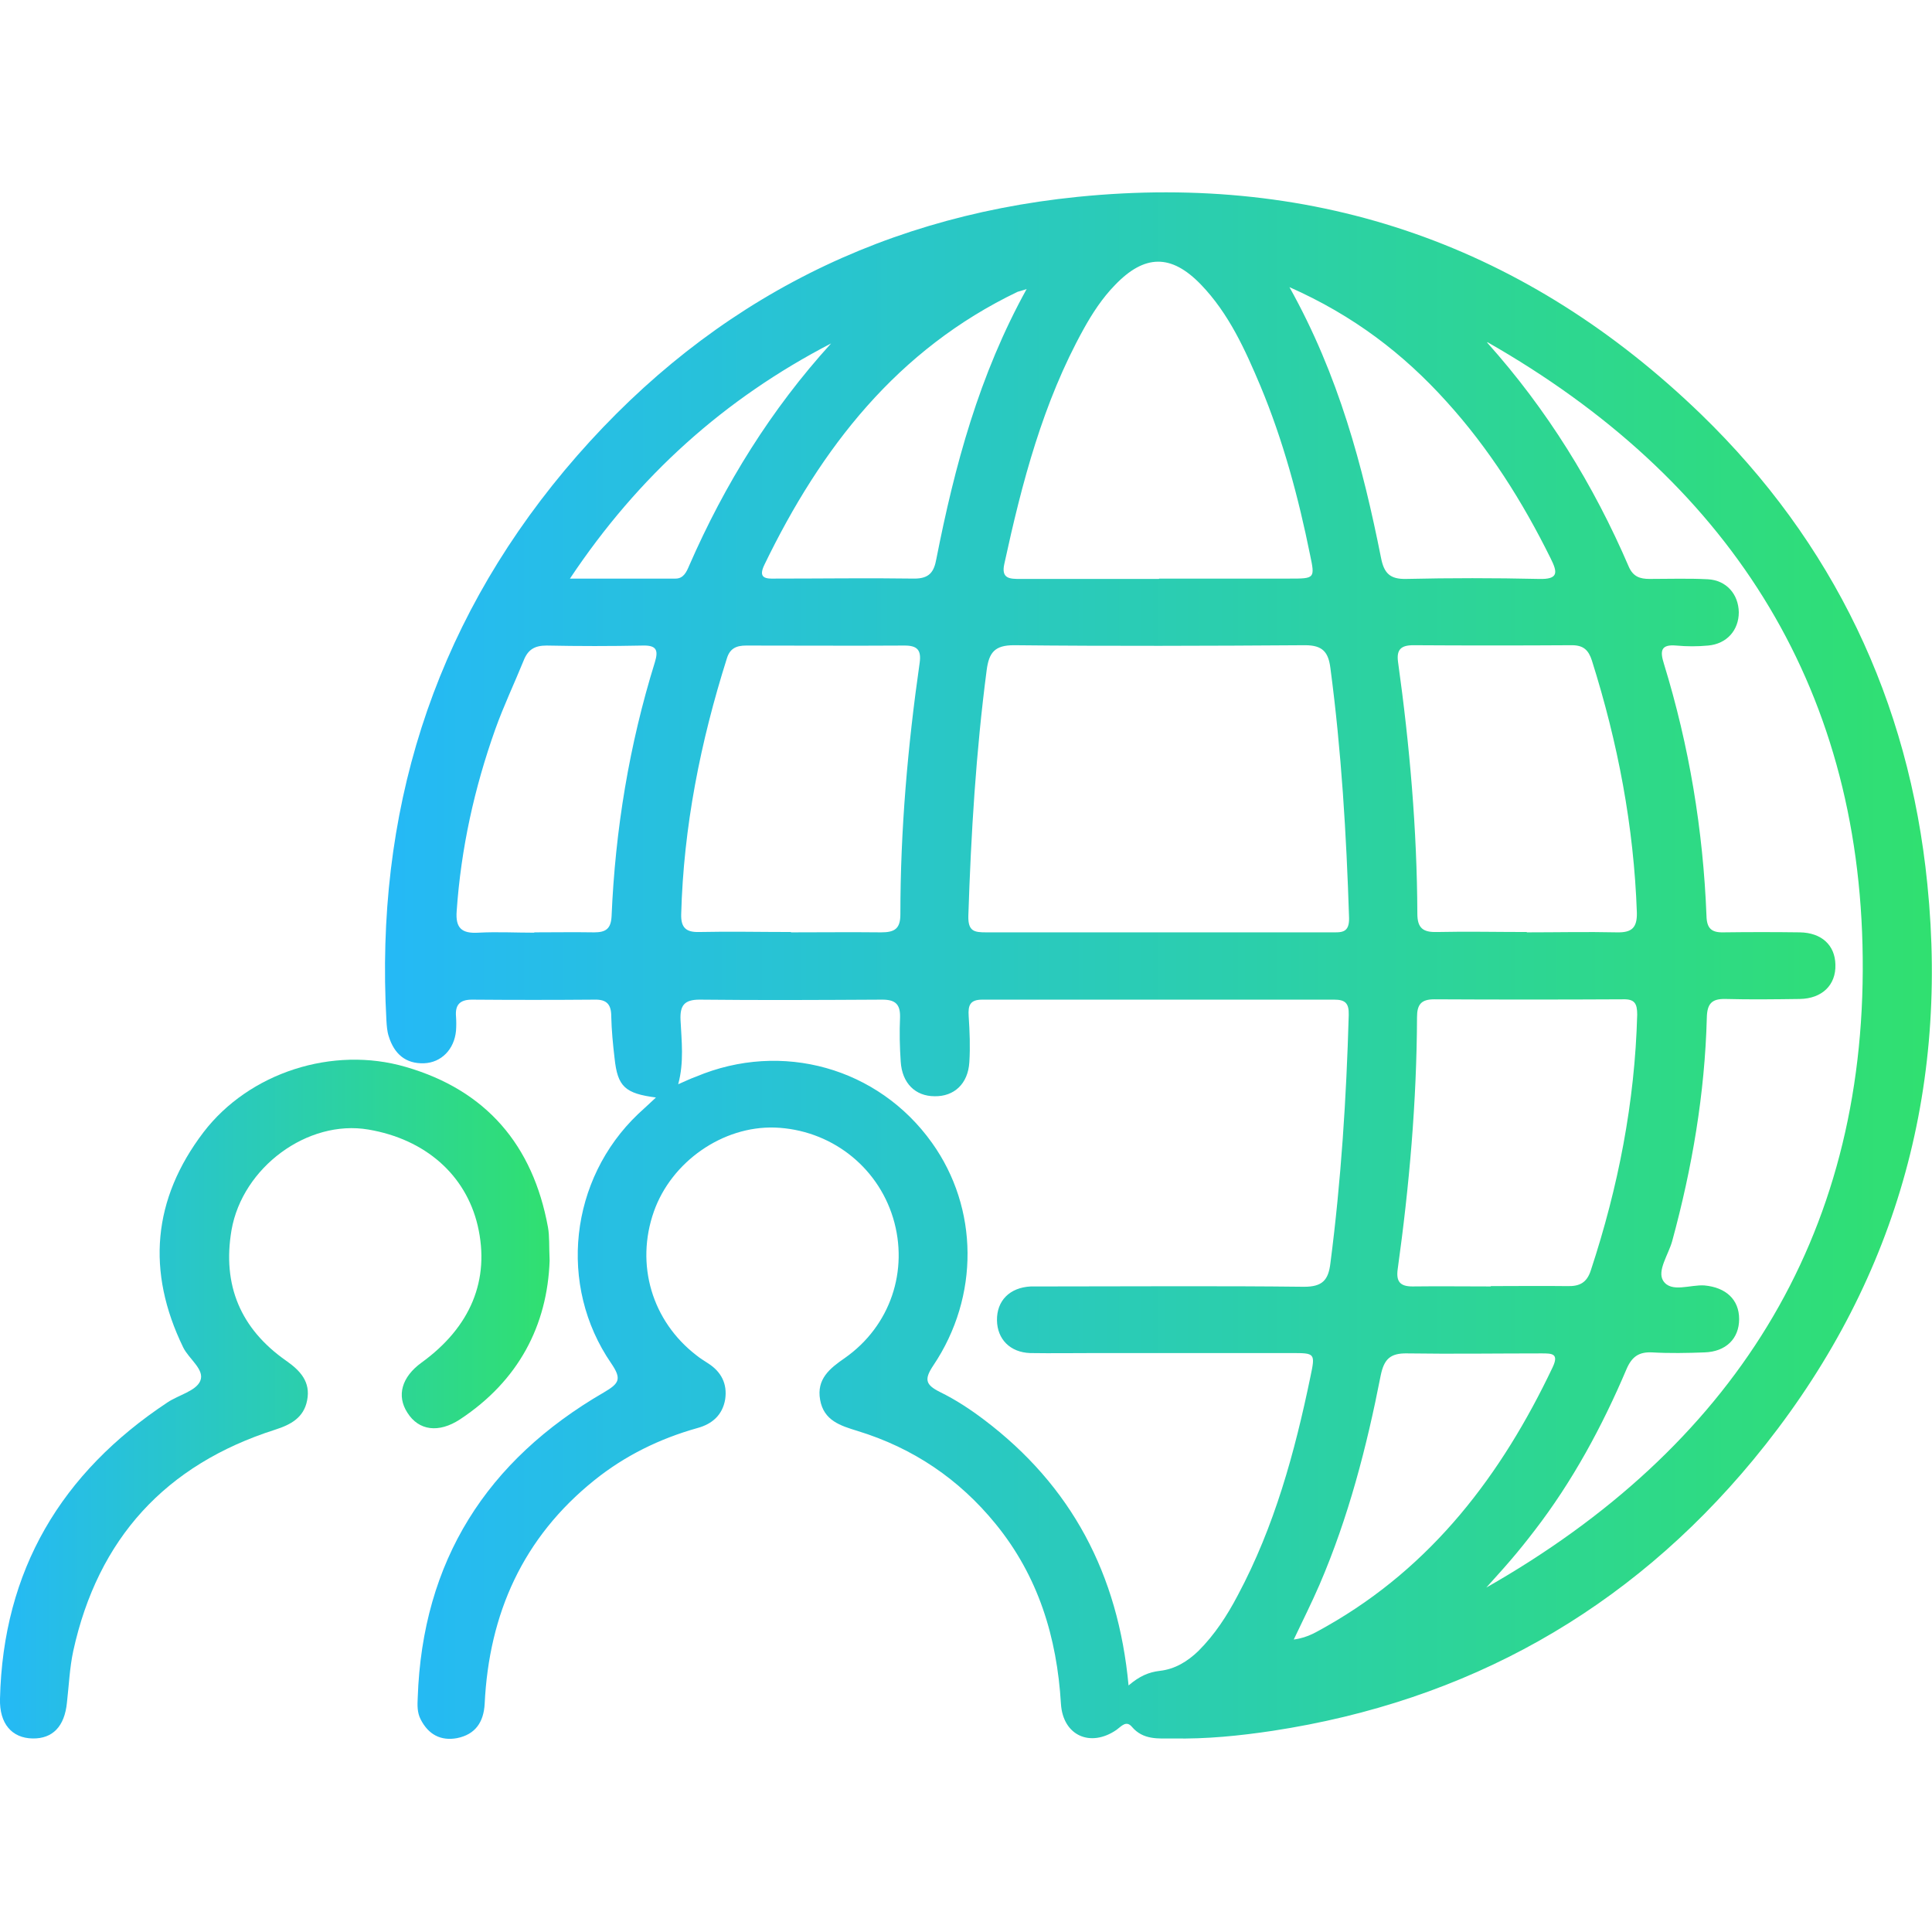
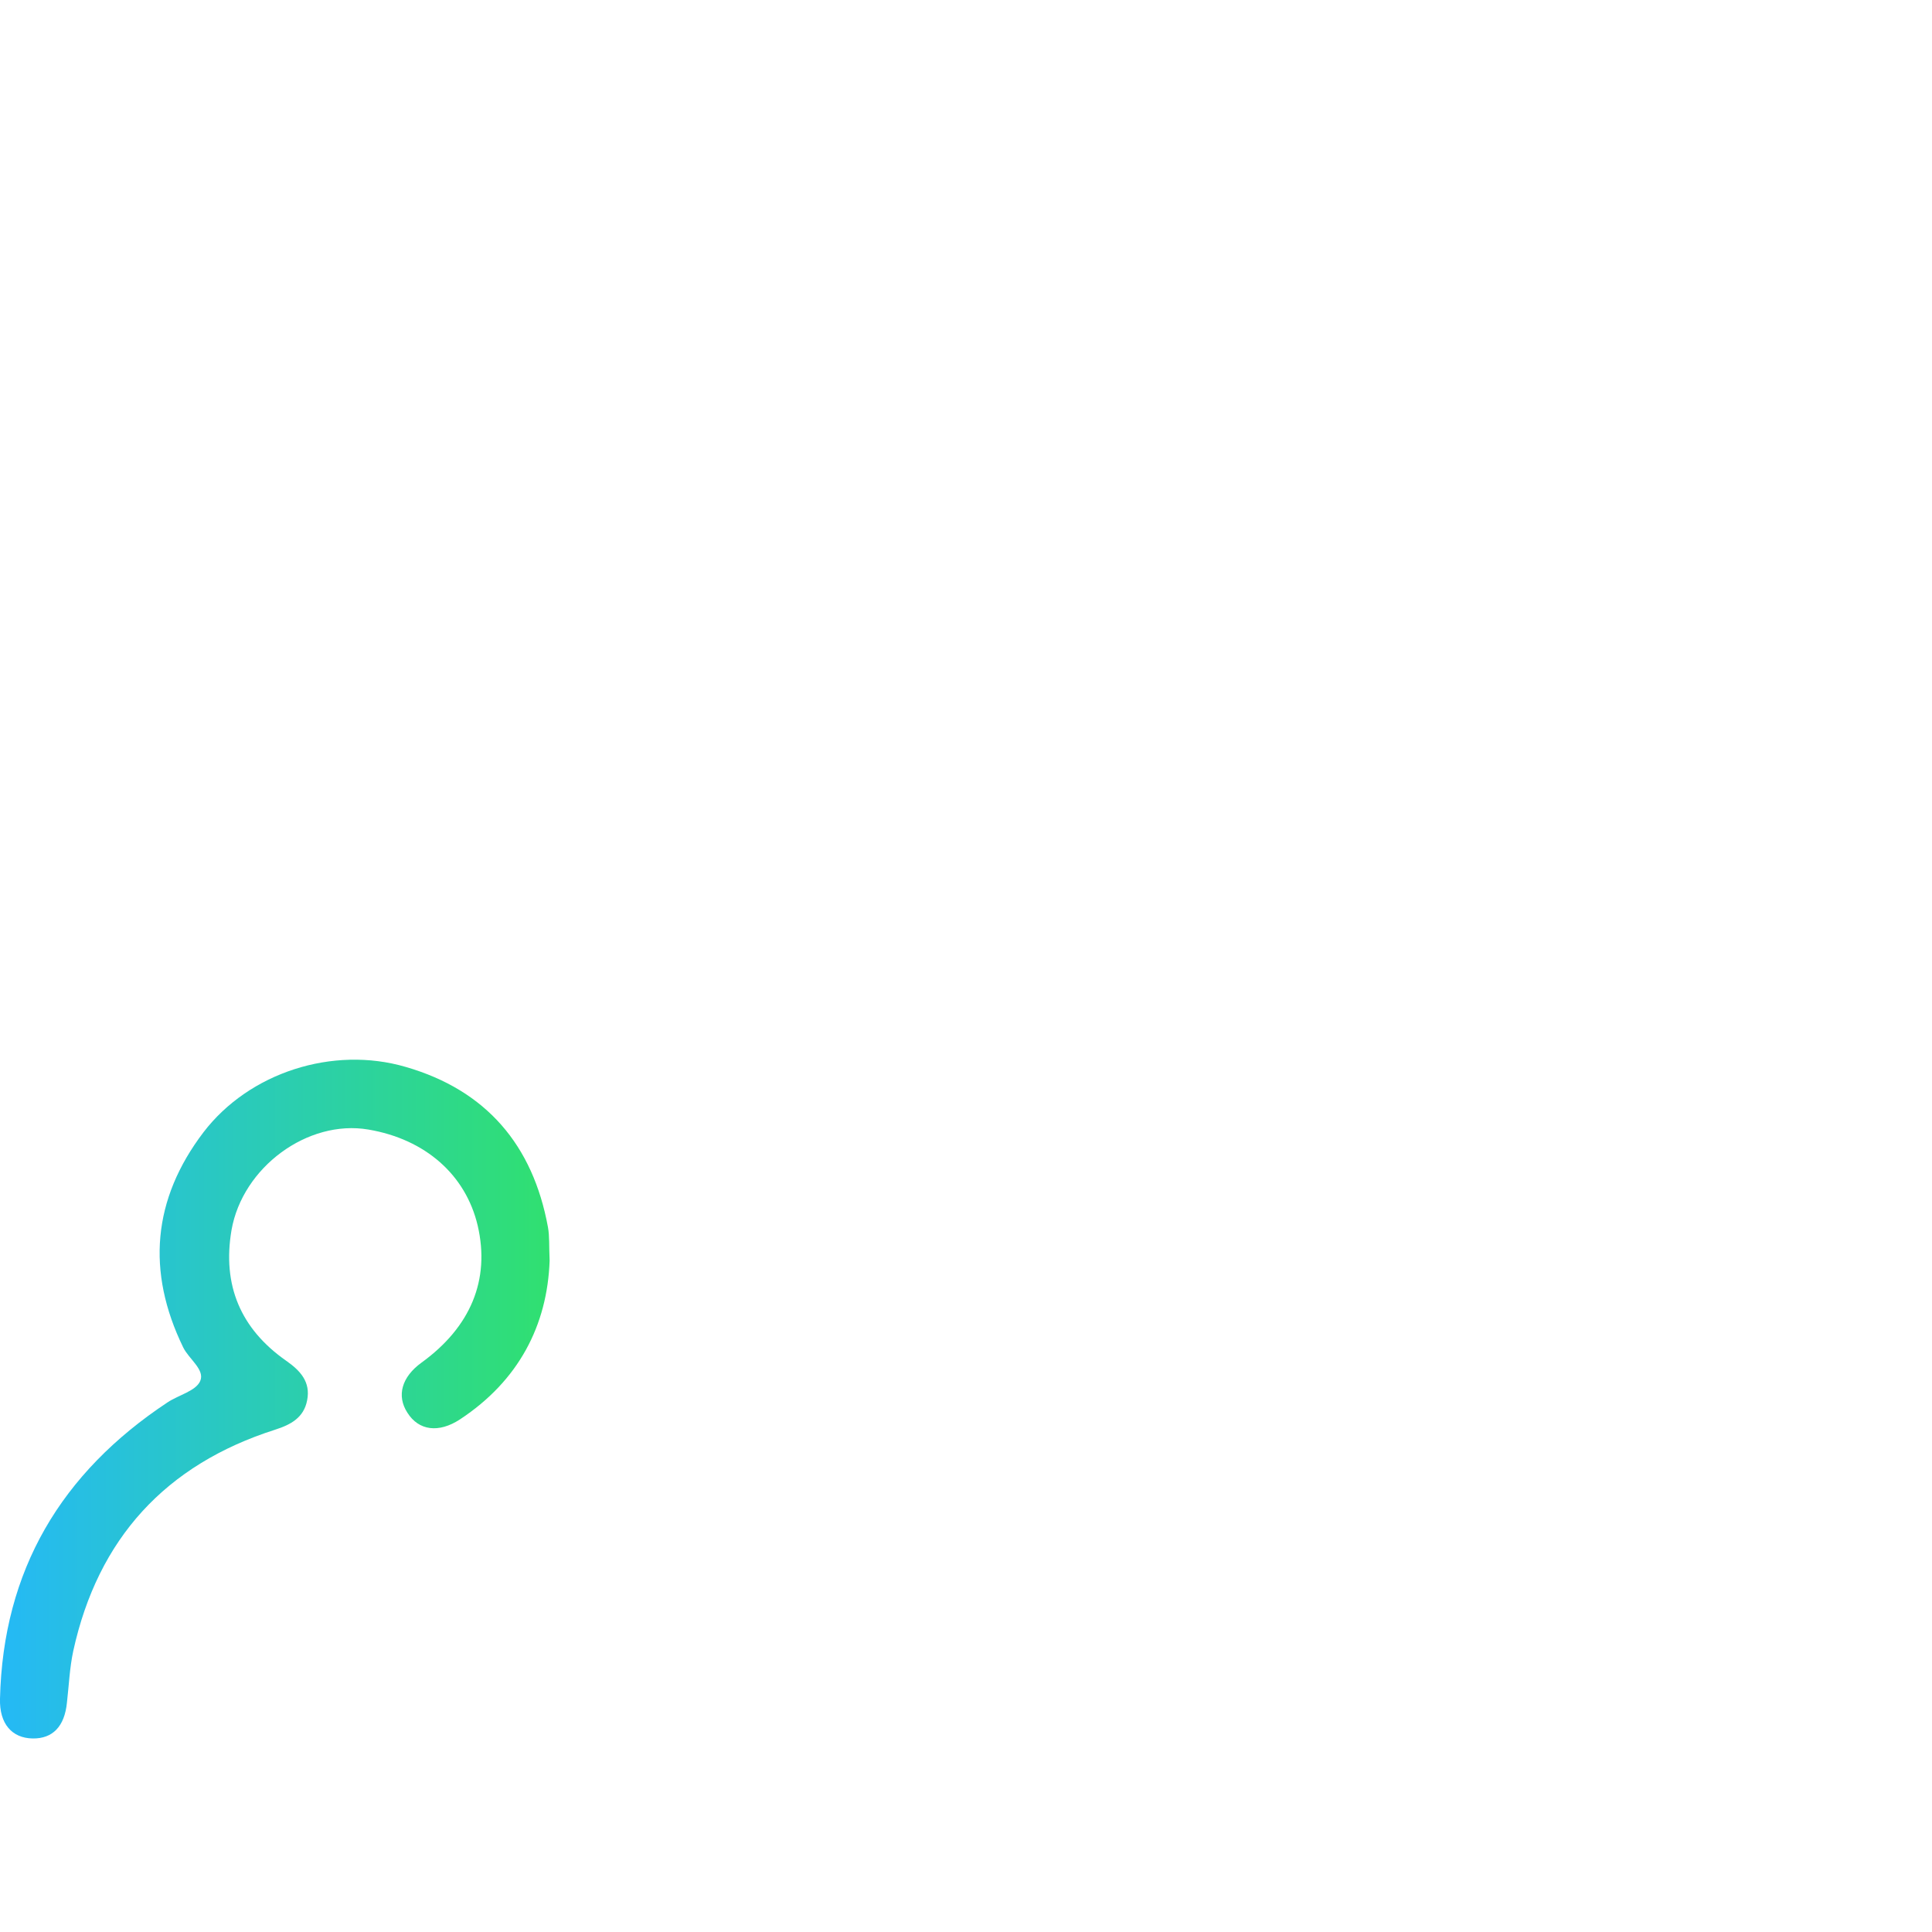
<svg xmlns="http://www.w3.org/2000/svg" xmlns:xlink="http://www.w3.org/1999/xlink" id="Layer_1" data-name="Layer 1" width="58" height="58" viewBox="0 0 58 58">
  <defs>
    <style>
      .cls-1 {
        fill: url(#linear-gradient-2);
      }

      .cls-2 {
        fill: url(#linear-gradient);
      }
    </style>
    <linearGradient id="linear-gradient" x1="11.56" y1="29" x2="58" y2="29" gradientUnits="userSpaceOnUse">
      <stop offset="0" stop-color="#25b9f6" />
      <stop offset="1" stop-color="#30e070" />
    </linearGradient>
    <linearGradient id="linear-gradient-2" x1="0" y1="42.01" x2="16.5" y2="42.01" xlink:href="#linear-gradient" />
  </defs>
-   <path class="cls-2" d="m19.71,32.95c-.95-.12-1.17-.33-1.26-1.18-.05-.42-.09-.84-.1-1.26,0-.35-.13-.51-.5-.5-1.23.01-2.45.01-3.68,0-.37,0-.51.16-.48.51.01.14.01.28,0,.42-.05.56-.44.96-.96.98-.56.02-.9-.29-1.06-.81-.05-.15-.06-.32-.07-.48-.34-6.19,1.37-11.74,5.35-16.51,4.01-4.79,9.17-7.58,15.4-8.21,7.23-.73,13.51,1.49,18.72,6.53,3.96,3.84,6.24,8.59,6.79,14.1.66,6.48-1.09,12.28-5.23,17.29-3.75,4.53-8.59,7.24-14.42,8.13-1,.15-1.99.25-3,.23-.44,0-.89.05-1.23-.35-.17-.2-.31-.02-.46.09-.78.54-1.61.18-1.67-.78-.12-2-.68-3.83-1.96-5.4-1.1-1.35-2.48-2.28-4.14-2.79-.52-.16-1.02-.31-1.13-.94-.11-.62.29-.94.74-1.25,1.37-.96,1.93-2.63,1.45-4.21-.48-1.57-1.9-2.65-3.55-2.71-1.56-.05-3.1,1.02-3.63,2.52-.56,1.59-.06,3.29,1.28,4.32.11.09.23.16.35.24.39.25.58.61.51,1.08-.08.47-.39.74-.83.86-1.14.32-2.18.83-3.1,1.57-2.14,1.72-3.16,4-3.29,6.71-.03.55-.28.92-.83,1.03-.49.09-.86-.11-1.09-.56-.11-.21-.1-.43-.09-.65.14-4.11,2.07-7.13,5.59-9.17.46-.27.54-.4.22-.87-1.61-2.34-1.25-5.53.81-7.49.16-.15.32-.29.54-.5Zm14.18,17.64c.32-.27.59-.39.93-.43.45-.05.83-.28,1.16-.6.49-.49.86-1.06,1.18-1.67,1.1-2.06,1.71-4.29,2.18-6.56.15-.71.14-.71-.57-.71-1.97,0-3.94,0-5.91,0-.64,0-1.29.01-1.93,0-.61-.02-.99-.42-1-.98-.01-.59.38-.99,1.02-1.02.18,0,.36,0,.54,0,2.55,0,5.11-.02,7.66.01.55,0,.73-.2.79-.71.32-2.47.48-4.96.55-7.45.01-.36-.11-.46-.44-.46-3.52,0-7.04,0-10.56,0-.37,0-.43.17-.41.49.03.46.05.93.02,1.39-.04.65-.46,1.03-1.04,1.02-.58,0-.98-.39-1.02-1.04-.03-.44-.04-.88-.02-1.33.01-.39-.14-.53-.53-.53-1.83.01-3.66.02-5.49,0-.46,0-.59.18-.57.61.03.63.11,1.26-.07,1.93.21-.09.37-.17.54-.23,2.57-1.08,5.47-.27,7.08,1.99,1.4,1.96,1.43,4.61.04,6.68-.28.42-.24.58.2.8.47.23.91.52,1.32.83,2.62,1.98,4.03,4.63,4.34,7.98Zm10.76-40.3c1.79,2,3.19,4.26,4.25,6.73.13.29.33.36.62.36.58,0,1.17-.02,1.75.01.56.03.92.45.93.99,0,.54-.36.95-.92,1-.32.03-.64.03-.96,0-.46-.04-.49.16-.37.54.76,2.47,1.18,5,1.28,7.58.01.36.14.5.51.49.76-.01,1.53-.01,2.29,0,.66.01,1.06.39,1.07.97.02.61-.4,1.02-1.07,1.03-.74.01-1.49.02-2.23,0-.42-.01-.55.15-.56.56-.06,2.28-.44,4.51-1.04,6.71-.11.4-.46.89-.27,1.19.24.37.81.11,1.24.14.64.06,1.04.42,1.04,1.01,0,.59-.4.98-1.04,1-.52.02-1.05.03-1.57,0-.4-.02-.61.13-.77.5-.73,1.72-1.62,3.37-2.77,4.86-.23.3-.47.6-.72.89-.23.27-.48.54-.72.81,7.34-4.18,11.39-10.45,11.3-18.91-.08-8.26-4.11-14.4-11.27-18.48Zm-9.92,17.7c1.75,0,3.5,0,5.24,0,.29,0,.54.03.53-.43-.08-2.51-.23-5.01-.56-7.5-.06-.48-.23-.69-.76-.69-2.91.02-5.83.03-8.74,0-.58,0-.75.22-.82.75-.32,2.45-.47,4.91-.55,7.38-.01.46.18.49.53.49,1.71,0,3.42,0,5.12,0Zm.07-10.62c1.3,0,2.61,0,3.91,0,.76,0,.77,0,.62-.71-.35-1.73-.81-3.44-1.49-5.07-.46-1.09-.95-2.18-1.79-3.05-.89-.92-1.69-.91-2.58.02-.38.39-.68.85-.94,1.32-1.22,2.2-1.85,4.61-2.38,7.05-.1.45.17.45.48.45,1.39,0,2.77,0,4.16,0Zm11.03,10.62c.9,0,1.81-.02,2.71,0,.44.01.61-.13.6-.59-.09-2.59-.57-5.1-1.35-7.57-.1-.31-.25-.46-.6-.46-1.59.01-3.18.01-4.76,0-.37,0-.51.13-.46.5.35,2.51.57,5.03.58,7.56,0,.43.17.56.58.55.9-.02,1.81,0,2.71,0Zm-1.07,10.62c.76,0,1.53-.01,2.29,0,.37.01.59-.1.71-.48.82-2.49,1.32-5.04,1.39-7.67,0-.34-.08-.47-.43-.46-1.89.01-3.78.01-5.66,0-.4,0-.52.16-.52.54-.01,2.53-.23,5.05-.58,7.56-.05.36.06.52.44.52.78-.01,1.57,0,2.35,0Zm-21.02-10.62c.9,0,1.81-.01,2.71,0,.4,0,.58-.1.58-.54,0-2.53.22-5.05.58-7.56.05-.37-.07-.51-.45-.51-1.59.01-3.18,0-4.76,0-.3,0-.49.09-.58.39-.79,2.5-1.3,5.05-1.37,7.68-.01.39.14.54.53.53.92-.02,1.85,0,2.77,0Zm-7.71,0c.6,0,1.21-.01,1.81,0,.35,0,.5-.11.52-.48.11-2.6.53-5.15,1.3-7.63.11-.36.05-.51-.36-.5-.96.02-1.93.02-2.89,0-.36,0-.56.12-.69.45-.28.69-.6,1.36-.85,2.06-.63,1.77-1.03,3.58-1.16,5.46-.04.51.15.68.65.65.56-.03,1.12,0,1.69,0Zm14.81-19.32c-.17.06-.23.07-.29.09-3.61,1.73-5.9,4.68-7.6,8.19-.2.41.03.43.34.42,1.39,0,2.78-.02,4.16,0,.45,0,.59-.2.66-.59.55-2.79,1.28-5.52,2.72-8.12Zm7.87-.05c1.48,2.65,2.2,5.37,2.75,8.13.09.46.27.64.75.63,1.33-.03,2.65-.03,3.98,0,.61.02.57-.2.36-.62-.84-1.7-1.85-3.3-3.13-4.71-1.29-1.43-2.79-2.58-4.71-3.43Zm.13,40.6c.45-.06.71-.25.99-.4,3.17-1.8,5.25-4.55,6.78-7.77.2-.42-.02-.42-.33-.42-1.35,0-2.69.02-4.04,0-.51-.01-.69.18-.79.66-.42,2.15-.97,4.27-1.84,6.29-.23.53-.49,1.05-.78,1.66ZM24.95,10.31c-3.2,1.66-5.78,3.97-7.84,7.06,1.14,0,2.15,0,3.17,0,.24,0,.33-.2.41-.39,1.07-2.45,2.46-4.69,4.26-6.67Z" />
  <path class="cls-1" d="m16.5,37.85c-.07,1.94-.93,3.6-2.69,4.76-.64.42-1.24.34-1.58-.2-.33-.51-.17-1.07.42-1.5,1.48-1.07,2.07-2.49,1.69-4.12-.36-1.52-1.57-2.59-3.28-2.88-1.82-.31-3.78,1.13-4.11,3.02-.28,1.65.27,2.96,1.64,3.92.43.3.74.64.63,1.19-.1.52-.49.73-.96.88-3.29,1.05-5.32,3.27-6.06,6.64-.11.51-.13,1.03-.19,1.55-.07.72-.43,1.09-1.03,1.08-.62-.01-1-.44-.98-1.19.09-3.86,1.84-6.79,5.03-8.9.33-.22.85-.34.98-.64.15-.34-.34-.66-.51-1.01-1.11-2.28-.92-4.45.61-6.46,1.37-1.79,3.88-2.6,6.07-1.96,2.42.7,3.82,2.35,4.27,4.81.05.27.03.56.05,1Z" />
</svg>